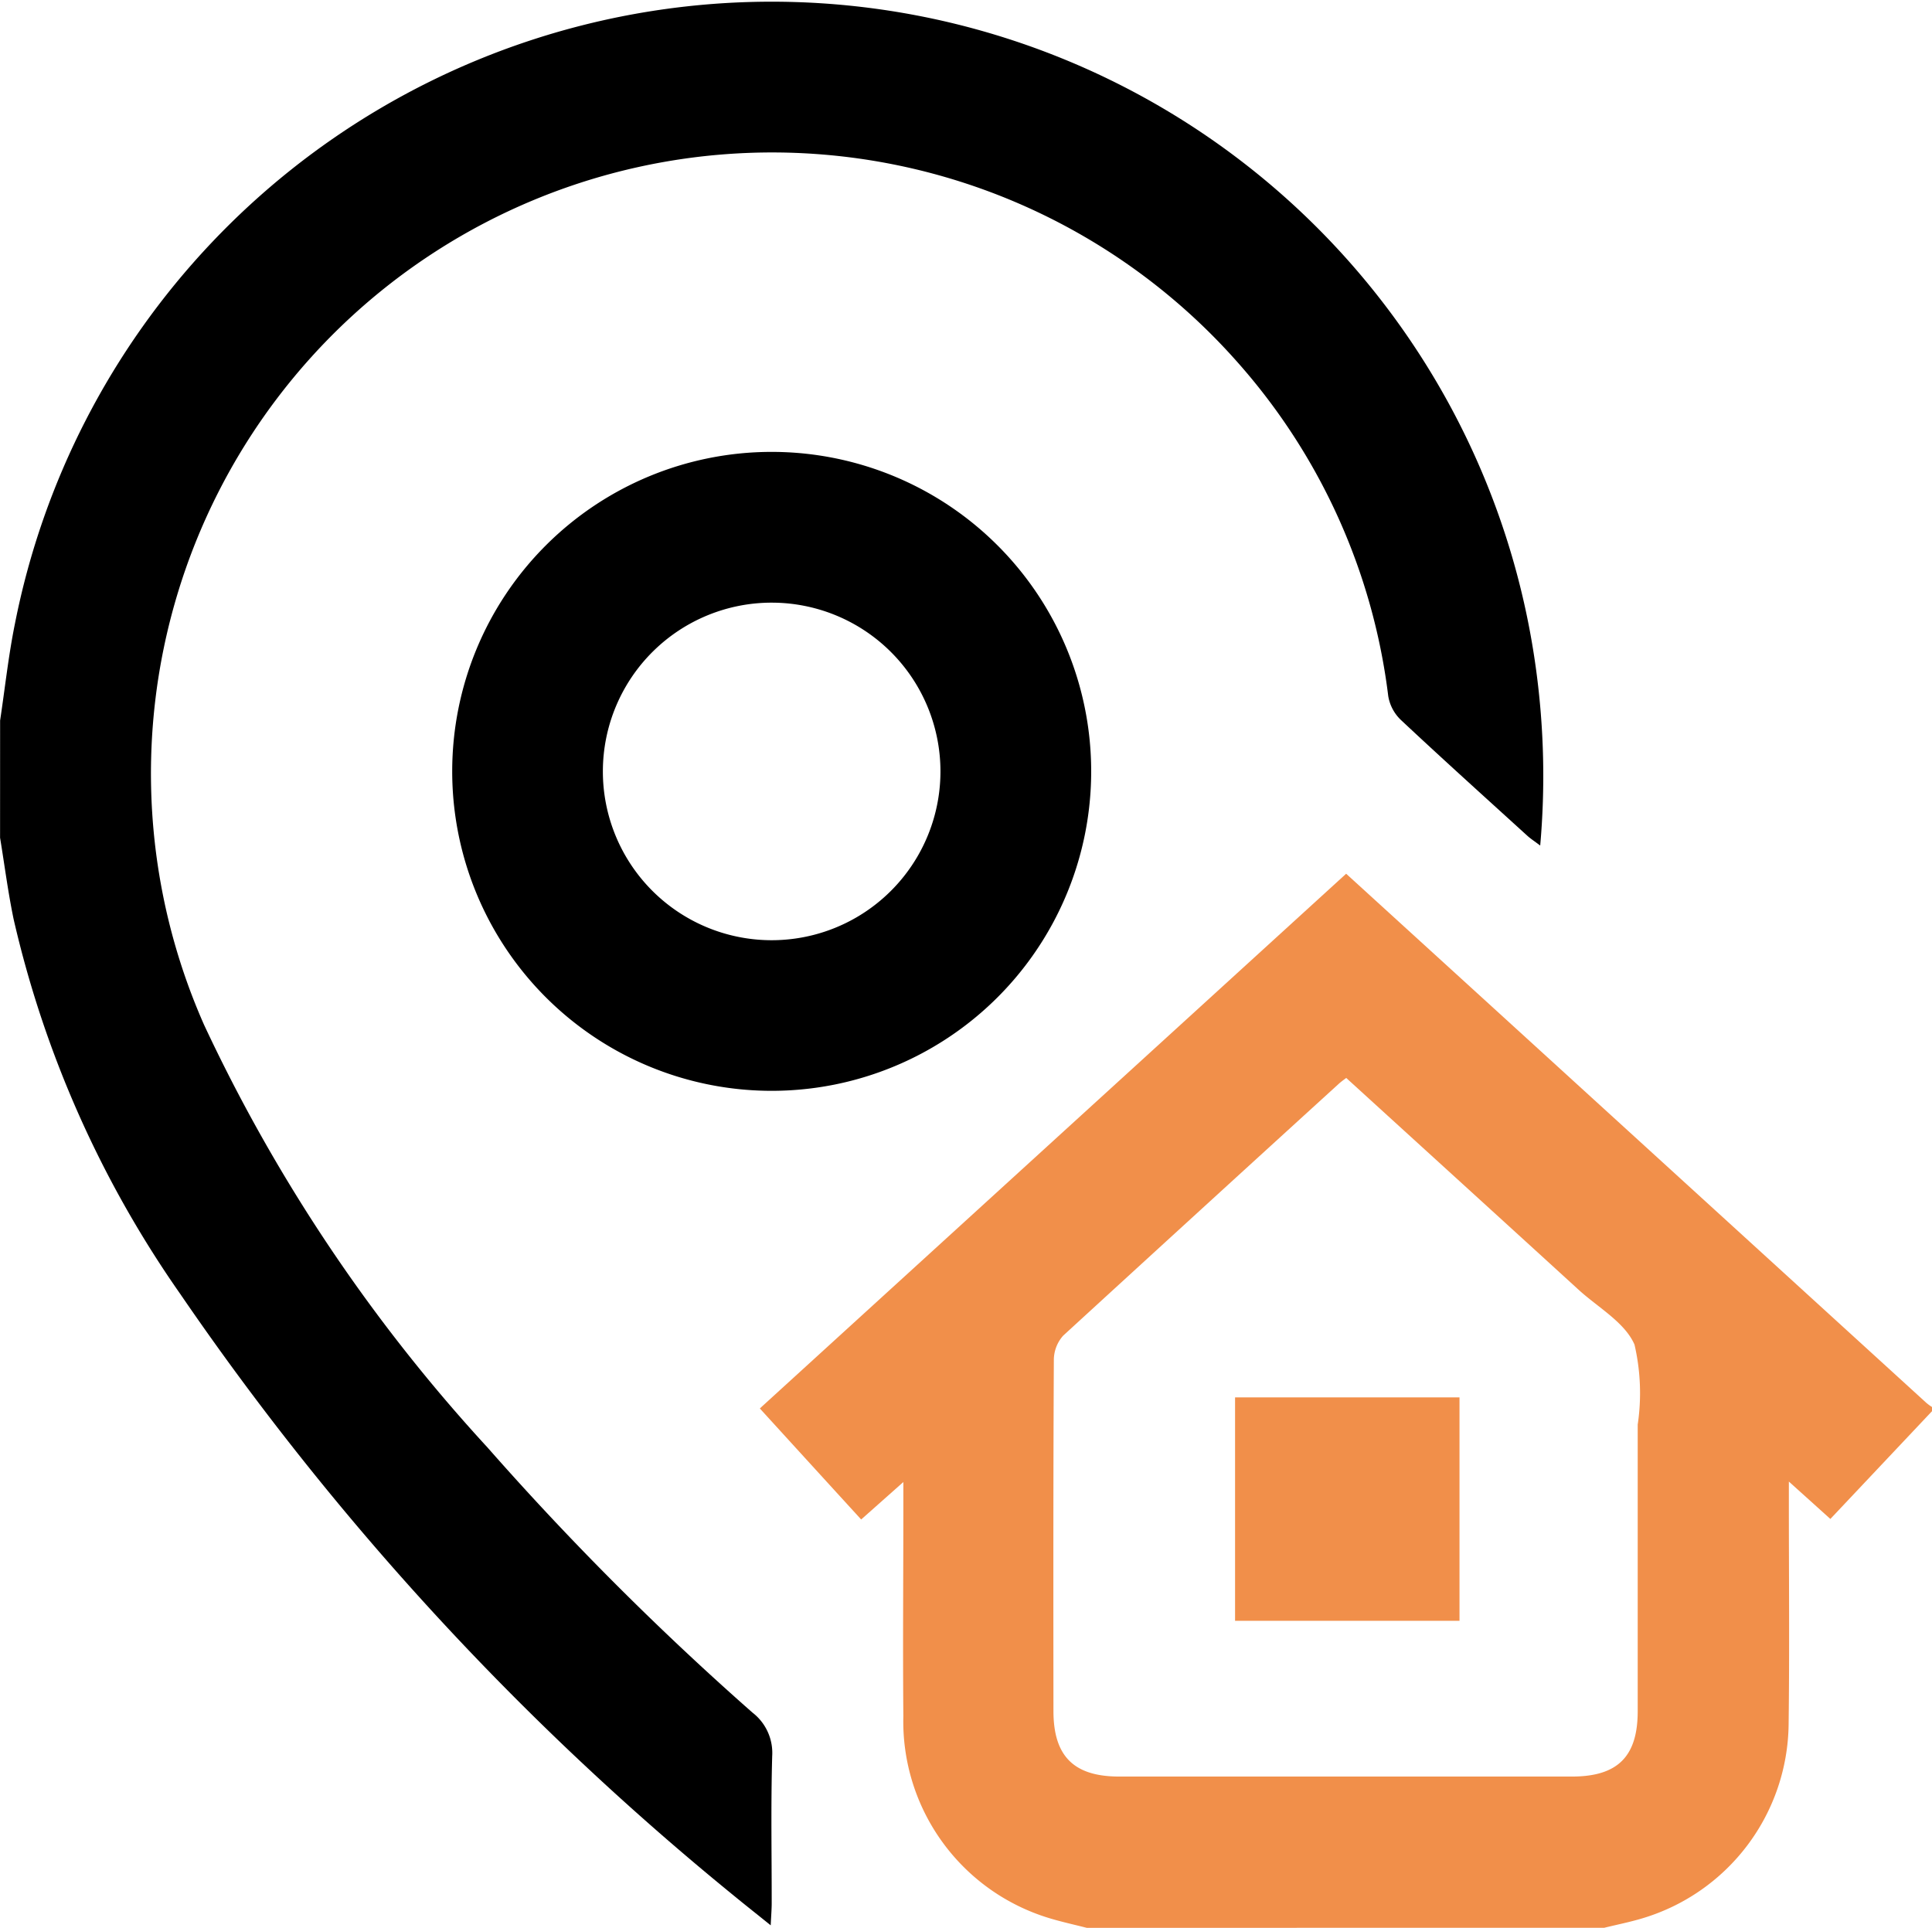
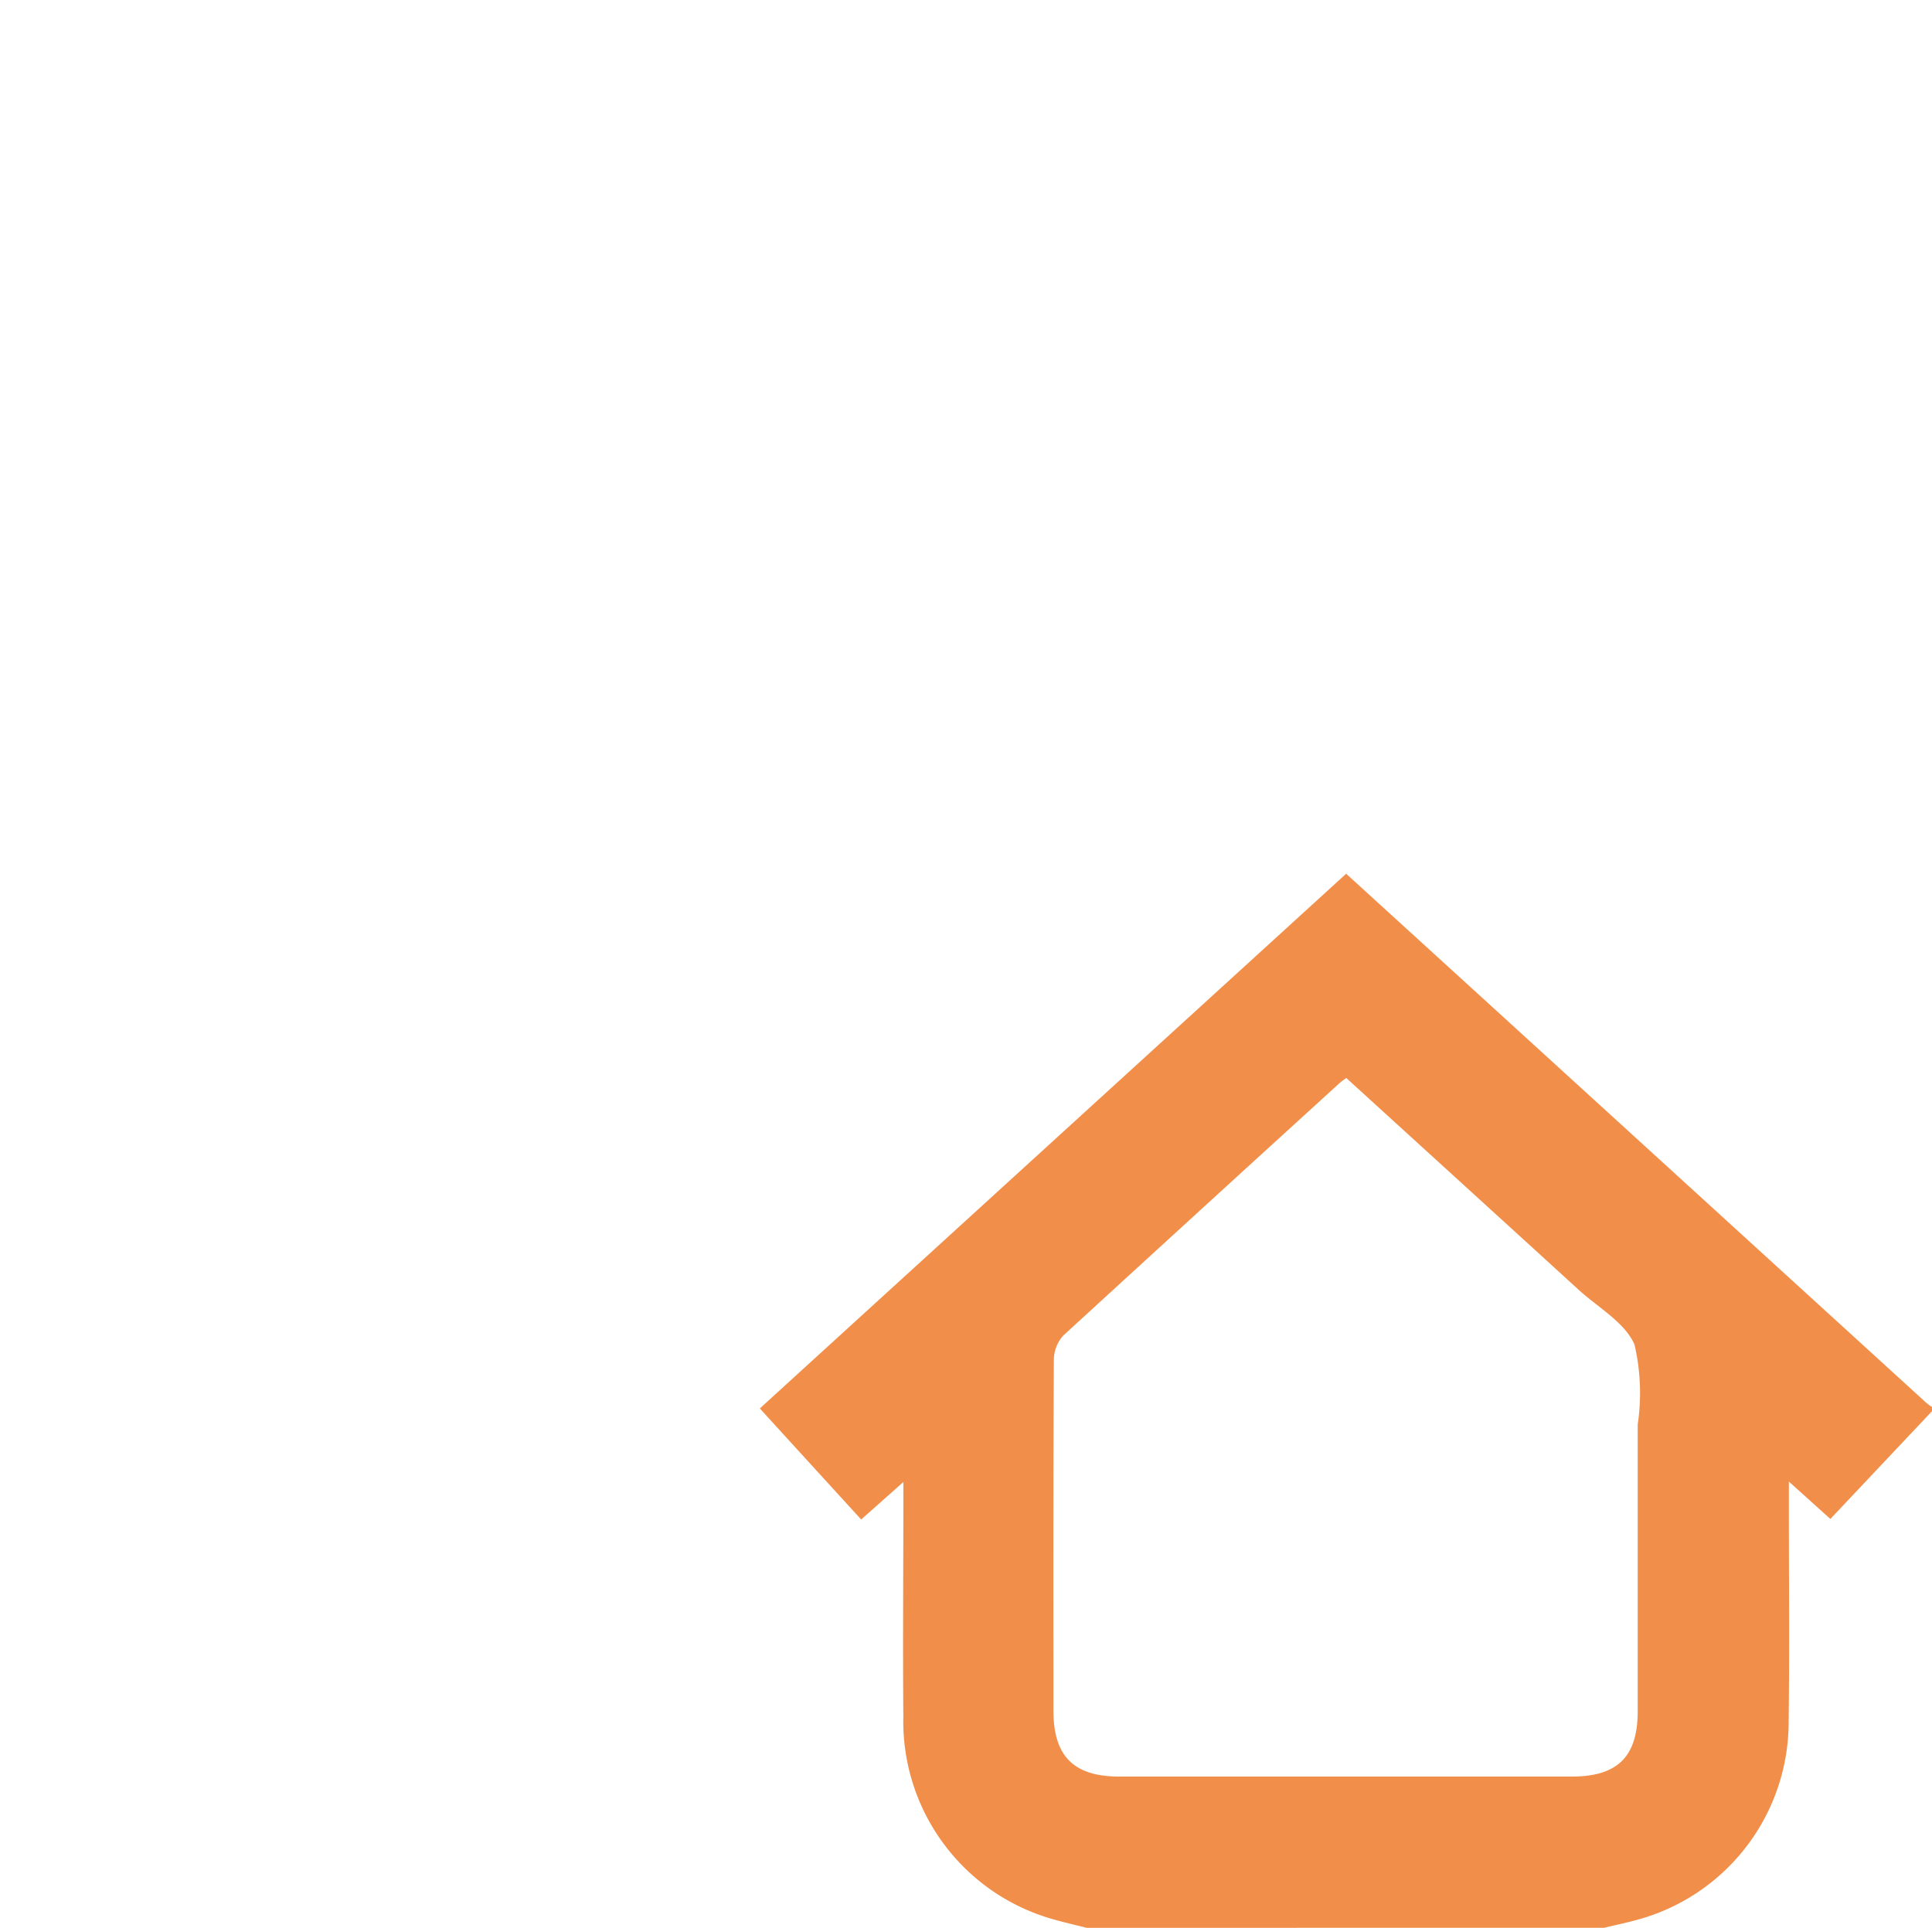
<svg xmlns="http://www.w3.org/2000/svg" width="54.37" height="54.258" viewBox="0 0 54.37 54.258">
  <g id="eloc" transform="translate(0.03 -0.1)">
-     <path id="Path_50923" data-name="Path 50923" d="M1615.973 2609.308c.137-.906.234-1.821.416-2.718a21.707 21.707.0 0 1 42.811 1.3 22.2 22.2.0 0 1 .114 4.937c-.158-.12-.27-.191-.366-.279-1.191-1.084-2.388-2.162-3.562-3.263a1.2 1.2.0 0 1-.348-.663 17.331 17.331.0 0 0-4.264-9.422 17.48 17.48.0 0 0-29.062 18.671 46.877 46.877.0 0 0 7.974 11.893 82.932 82.932.0 0 0 7.462 7.467 1.431 1.431.0 0 1 .553 1.221c-.039 1.381-.013 2.761-.014 4.141.0.172-.015.344-.028.623-.407-.328-.743-.593-1.08-.87a80.3 80.3.0 0 1-15.537-16.9 30.129 30.129.0 0 1-4.688-10.544c-.158-.758-.256-1.529-.382-2.295z" transform="translate(-1616 -2588.93)" />
    <path id="Path_50924" data-name="Path 50924" d="M1826.524 2850.277c-.355-.091-.714-.169-1.062-.275a5.783 5.783.0 0 1-4.1-5.682c-.017-1.963.0-3.929.0-5.89v-.7l-1.187 1.054c-.946-1.035-1.882-2.061-2.852-3.125l16.5-15.049 4.178 3.809 12.151 11.084a1.5 1.5.0 0 0 .165.12v.106l-2.867 3.04-1.168-1.052v.632c0 2.069.02 4.141-.007 6.208a5.767 5.767.0 0 1-4.119 5.453c-.352.106-.713.177-1.069.265zm7.3-23.919c-.1.075-.154.115-.206.162q-3.884 3.539-7.759 7.091a1.034 1.034.0 0 0-.262.686c-.017 3.292-.014 6.583-.011 9.875.0 1.274.572 1.846 1.848 1.847h12.742c1.286.0 1.851-.561 1.852-1.835v-8.07a6.032 6.032.0 0 0-.09-2.251c-.27-.625-1.024-1.043-1.572-1.543C1838.2 2830.341 1836.026 2828.364 1833.826 2826.358z" transform="translate(-1795.97 -2795.92)" fill="#f18f4a" />
-     <path id="Path_50926" data-name="Path 50926" d="M1744.8 2708.8a8.991 8.991.0 1 1-8.971 8.985A8.99 8.99.0 0 1 1744.8 2708.8zm4.769 9.009a4.75 4.75.0 1 0-4.781 4.734A4.75 4.75.0 0 0 1749.569 2717.809z" transform="translate(-1723.133 -2695.982)" />
-     <path id="Path_50927" data-name="Path 50927" d="M1943.3 2965.687V2959.4h6.316v6.287z" transform="translate(-1908.573 -2919.972)" fill="#f18f4a" />
  </g>
</svg>